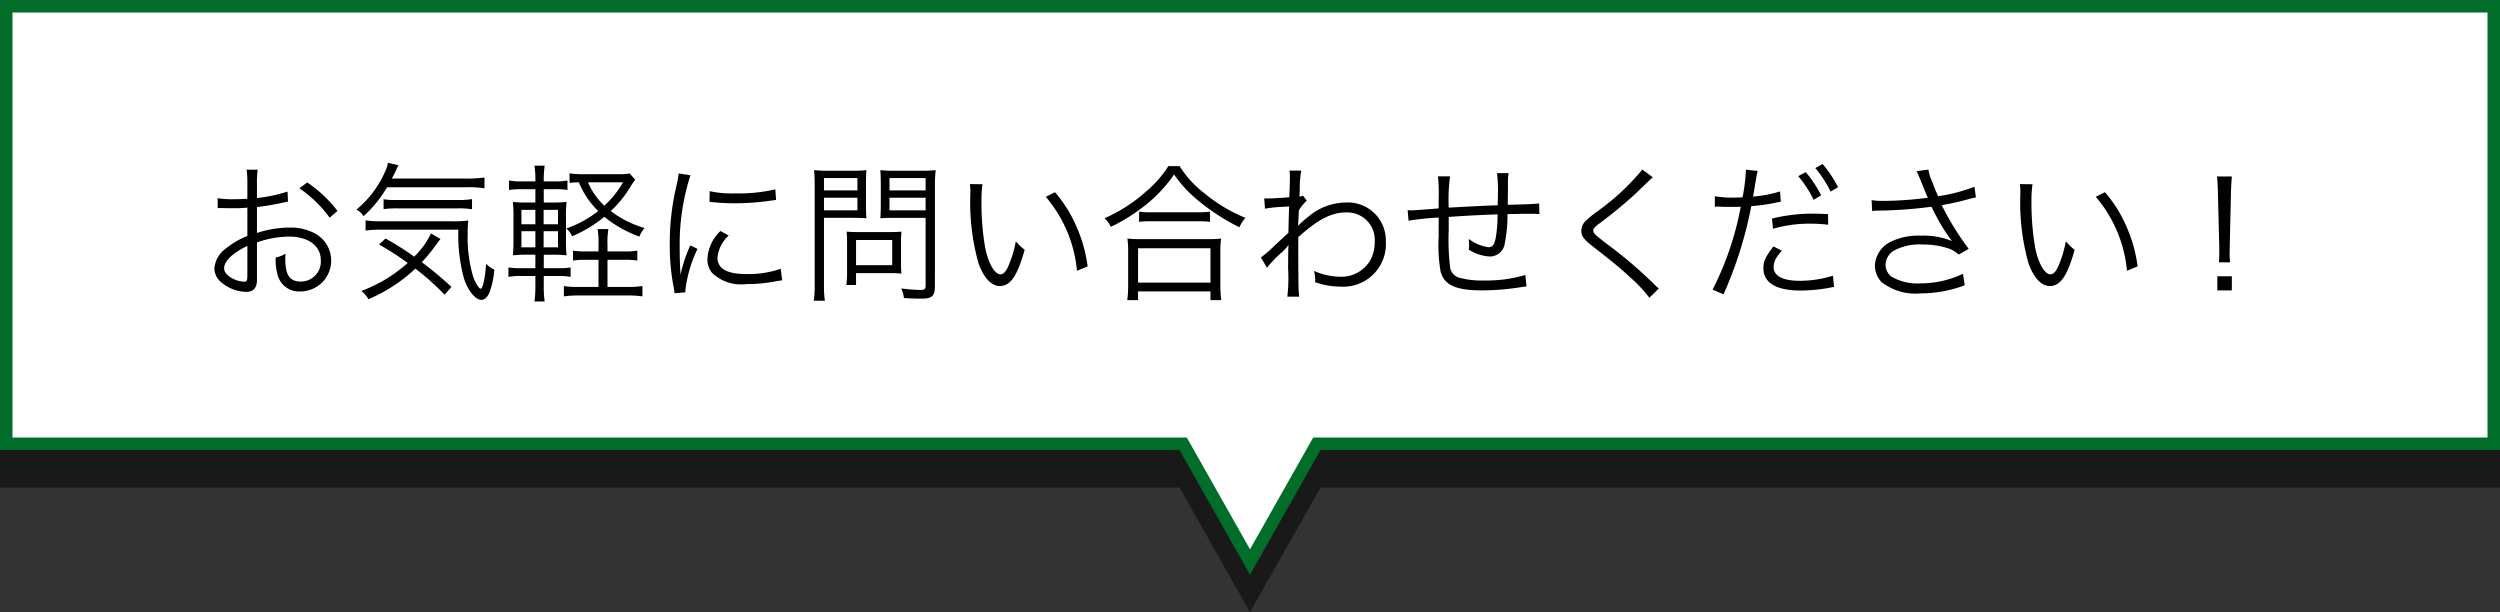
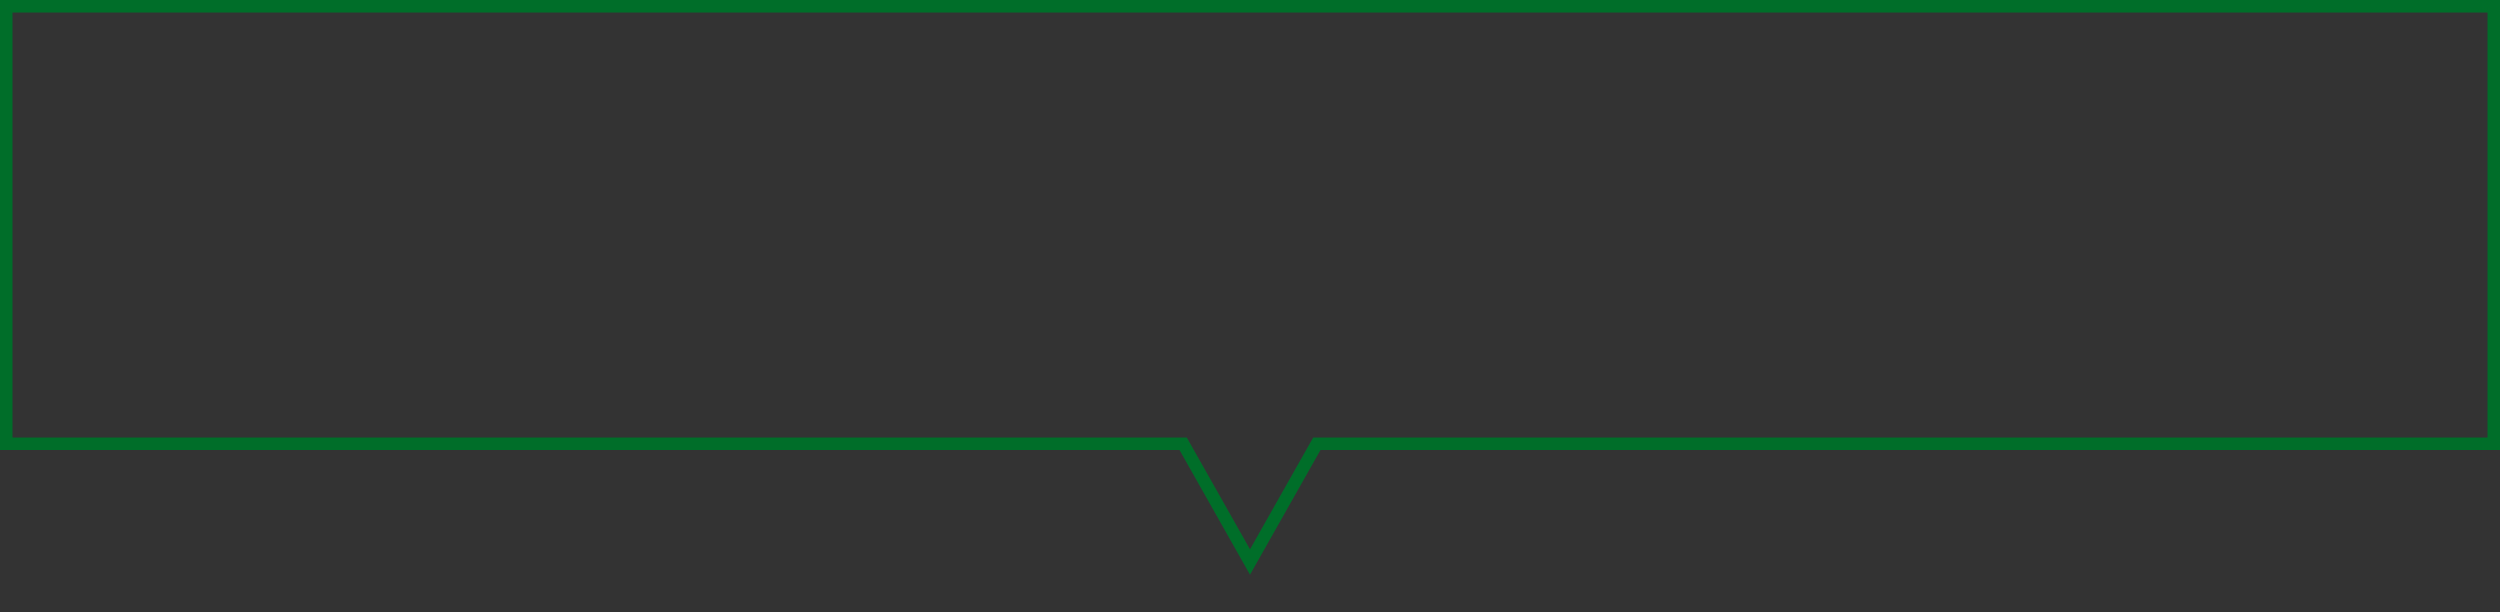
<svg xmlns="http://www.w3.org/2000/svg" width="200" height="48.977">
  <rect width="100%" height="100%" fill="#333333" stroke="none" />
  <g data-name="レイヤー 2">
    <g data-name="レイヤー 1">
      <g style="mix-blend-mode:multiply" opacity=".5">
-         <path d="M199.5 3.5H.5v35h94.151L100 47.961l5.349-9.461H199.5v-35z" />
-         <path stroke="#000" fill="none" stroke-miterlimit="10" d="M199.5 3.5H.5v35h94.151L100 47.961l5.349-9.461H199.5v-35z" />
-       </g>
-       <path fill="#fff" d="M199.5.5H.5v35h94.151L100 44.961l5.349-9.461H199.5V.5z" />
+         </g>
      <path stroke="#006e29" fill="none" stroke-miterlimit="10" d="M199.5.5H.5v35h94.151L100 44.961l5.349-9.461H199.5V.5z" />
-       <path d="M23.04 16.13c-.144.025-.192.037-.36.073a20.813 20.813 0 0 1-2.123.36v2.074a8.505 8.505 0 0 1 2.578-.431 4.058 4.058 0 0 1 2.123.504 2.467 2.467 0 0 1-1.21 4.605A1.77 1.77 0 0 1 22.2 21.96a4.376 4.376 0 0 1-.143-1.356 2.595 2.595 0 0 0 .791-.311 3.64 3.64 0 0 0-.023.468c0 1.247.359 1.762 1.234 1.762a1.592 1.592 0 0 0 1.607-1.69c0-1.176-.996-1.907-2.566-1.907a8.085 8.085 0 0 0-2.543.467v2.998c0 .648-.287.96-.875.96a3.165 3.165 0 0 1-1.979-.767 1.445 1.445 0 0 1-.552-1.128 2.174 2.174 0 0 1 .947-1.595 6.4 6.4 0 0 1 1.691-.983V16.61c-.107.012-.107.012-.48.035-.215.013-.42.013-.767.013-.18 0-.504 0-.635-.013h-.493v-.79a6.83 6.83 0 0 0 1.224.083c.324 0 .792-.012 1.151-.036v-1.187a8.002 8.002 0 0 0-.06-1.14h.888a6.762 6.762 0 0 0-.06 1.116v1.152a12.149 12.149 0 0 0 2.447-.517zm-3.25 3.539c-1.188.576-1.86 1.223-1.86 1.799 0 .252.168.492.516.72a2.24 2.24 0 0 0 1.068.347c.24 0 .275-.071.275-.587zm6.583-2.255a9.818 9.818 0 0 0-2.421-2.35l.623-.469a10.112 10.112 0 0 1 2.423 2.28zM30.962 14.98a9.416 9.416 0 0 1-1.884 2.315 1.421 1.421 0 0 0-.562-.529 8.143 8.143 0 0 0 2.29-3.034 2.383 2.383 0 0 0 .227-.708l.852.193a2.7 2.7 0 0 0-.203.42c-.108.215-.156.323-.336.647h5.9a9.949 9.949 0 0 0 1.512-.084v.863a8.668 8.668 0 0 0-1.512-.084zm4.606 8.599a20.158 20.158 0 0 0-2.34-2.087 12.779 12.779 0 0 1-3.753 2.446 2.002 2.002 0 0 0-.576-.659 11.58 11.58 0 0 0 3.718-2.243 23.059 23.059 0 0 0-2.29-1.475l.515-.48a22.344 22.344 0 0 1 2.291 1.451 6.11 6.11 0 0 0 1.343-1.858l.767.443c-.047.06-.047.06-.167.204-.06.084-.06.084-.3.408a12.539 12.539 0 0 1-1.032 1.247 27.98 27.98 0 0 1 2.375 1.979zm-5.085-5.205a8.535 8.535 0 0 0-1.237.072v-.816a7.133 7.133 0 0 0 1.116.072h5.746a9.505 9.505 0 0 0 1.355-.06 9.087 9.087 0 0 0-.049 1.02 11.137 11.137 0 0 0 .444 3.49c.168.48.468.947.6.947.167 0 .36-.899.43-2.003a1.82 1.82 0 0 0 .661.468 6.956 6.956 0 0 1-.324 1.643c-.155.504-.42.78-.719.78-.469 0-1.056-.708-1.379-1.68a13.034 13.034 0 0 1-.457-3.933zm.203-2.435a5.62 5.62 0 0 0 1.044.06h4.856a6.473 6.473 0 0 0 1.176-.072v.816a6.03 6.03 0 0 0-1.176-.072h-4.785a7.073 7.073 0 0 0-1.115.06zM43.502 22.87a8.103 8.103 0 0 0 .072 1.249h-.816a8.697 8.697 0 0 0 .072-1.26v-.78h-1.068a5.677 5.677 0 0 0-1.09.072v-.755a6.73 6.73 0 0 0 1.09.06h1.068v-1.08h-.624a11.044 11.044 0 0 0-1.174.049 12.374 12.374 0 0 0 .046-1.26v-1.786a11.752 11.752 0 0 0-.046-1.224 9.81 9.81 0 0 0 1.174.048h.624v-1.067h-1.02a7.104 7.104 0 0 0-1.09.06v-.756a5.403 5.403 0 0 0 1.09.071h1.02a7.816 7.816 0 0 0-.072-1.258h.816a7.844 7.844 0 0 0-.072 1.258h.815a5.344 5.344 0 0 0 1.08-.07v.754a6.76 6.76 0 0 0-1.08-.06h-.815v1.068h.623a10.425 10.425 0 0 0 1.2-.048 10.185 10.185 0 0 0-.048 1.224v1.786a11.599 11.599 0 0 0 .047 1.26 11.066 11.066 0 0 0-1.21-.048h-.612v1.079h1.115a5.858 5.858 0 0 0 1.032-.06v.755a5.298 5.298 0 0 0-1.043-.071h-1.104zm-1.787-6.08v1.152h1.115v-1.151zm0 1.704v1.295h1.115v-1.295zm2.926-.552v-1.151H43.49v1.151zm0 1.847v-1.295H43.49v1.295zm5.289.324a5.986 5.986 0 0 0 1.056-.06v.791a6.485 6.485 0 0 0-1.068-.06H48.6v2.17h1.644a7.434 7.434 0 0 0 1.15-.07v.827a7.749 7.749 0 0 0-1.15-.073h-3.971a7.935 7.935 0 0 0-1.163.073v-.827a6.162 6.162 0 0 0 1.14.07h1.63v-2.17h-.947a6.63 6.63 0 0 0-1.092.06v-.792a6.62 6.62 0 0 0 1.104.061h.935v-.528a6.55 6.55 0 0 0-.072-1.26h.863a6.512 6.512 0 0 0-.071 1.26v.528zm.888-5.733a4.013 4.013 0 0 0-.324.467 9.36 9.36 0 0 1-1.631 2.04 8.218 8.218 0 0 0 2.71 1.355 2.158 2.158 0 0 0-.42.683 9.345 9.345 0 0 1-2.806-1.583 10.204 10.204 0 0 1-2.58 1.56 1.644 1.644 0 0 0-.466-.624 8.824 8.824 0 0 0 2.555-1.392 6.881 6.881 0 0 1-1.547-2.302 7.17 7.17 0 0 0-.744.048v-.768a6.313 6.313 0 0 0 1.055.072h2.939a4.305 4.305 0 0 0 .814-.06zm-3.779.204a5.478 5.478 0 0 0 1.308 1.87 7.8 7.8 0 0 0 1.499-1.87zM55.239 14.02a16.83 16.83 0 0 0-.504 1.92 17.718 17.718 0 0 0-.36 3.753c0 .936.024 1.643.07 2.278a11.158 11.158 0 0 1 .78-2.338l.576.276a10.464 10.464 0 0 0-.97 3.298v.18l-.864.072c-.024-.192-.037-.252-.072-.48a17.145 17.145 0 0 1-.313-3.394 19.854 19.854 0 0 1 .54-4.75 6.703 6.703 0 0 0 .168-.96zm3.057 4.822a2.785 2.785 0 0 0-.9 1.762c0 .888.757 1.32 2.304 1.32a7.887 7.887 0 0 0 2.757-.42l.121.923c-.156.012-.18.024-.42.06a12.376 12.376 0 0 1-2.458.24 3.334 3.334 0 0 1-2.747-.91 1.695 1.695 0 0 1-.36-1.104 3.313 3.313 0 0 1 1.044-2.232zm-1.522-3.55a8.144 8.144 0 0 0 2.038.18 12.863 12.863 0 0 0 3.214-.325l.06.852q-.035 0-.828.108a20.286 20.286 0 0 1-2.578.155 15.964 15.964 0 0 1-1.919-.119zM65.918 22.716a8.437 8.437 0 0 0 .073 1.342h-.888a9.078 9.078 0 0 0 .072-1.342V14.93c0-.587-.013-.935-.048-1.319a10.975 10.975 0 0 0 1.247.048h1.716a10.483 10.483 0 0 0 1.223-.048c-.024.36-.036.672-.036 1.14v1.607c0 .48.012.816.036 1.103-.264-.024-.72-.035-1.211-.035h-2.184zm0-7.485h2.675v-.983h-2.675zm0 1.596h2.675v-1.008h-2.675zm6.165 4.34a6.014 6.014 0 0 0 .036.72 7.076 7.076 0 0 0-.755-.036h-2.88v.949h-.779a7.305 7.305 0 0 0 .06-1.117v-2.398a7.287 7.287 0 0 0-.035-.755c.24.023.503.035.827.035h2.686c.35 0 .66-.012.876-.035a6.661 6.661 0 0 0-.036.731zm-3.598.05h2.89V19.2h-2.89zm6.308 1.678c0 .78-.227.995-1.054.995-.47 0-.9-.011-1.428-.047a2.276 2.276 0 0 0-.216-.768 13.558 13.558 0 0 0 1.523.12c.348 0 .432-.072.432-.348v-5.42h-2.398c-.504 0-.96.011-1.224.035.023-.348.036-.66.036-1.103v-1.607c0-.42-.013-.78-.036-1.14a10.502 10.502 0 0 0 1.224.048h1.942a11.218 11.218 0 0 0 1.26-.048 11.034 11.034 0 0 0-.06 1.32zm-3.633-7.664h2.89v-.983h-2.89zm0 1.596h2.89v-1.008h-2.89zM78.602 14.74a8.73 8.73 0 0 0-.084 1.427 20.555 20.555 0 0 0 .312 3.73c.264 1.223.756 2.051 1.211 2.051.216 0 .42-.204.6-.6a8.665 8.665 0 0 0 .624-2.05 3.862 3.862 0 0 0 .708.683c-.588 2.099-1.14 2.903-1.992 2.903-.671 0-1.295-.672-1.702-1.824a18.007 18.007 0 0 1-.648-5.625 5.985 5.985 0 0 0-.037-.708zm5.793.636a10.394 10.394 0 0 1 1.715 2.734 11.492 11.492 0 0 1 .9 3.202l-.851.348a10.603 10.603 0 0 0-2.496-5.913zM94.368 13.289a8.263 8.263 0 0 0 1.979 2.17 12.616 12.616 0 0 0 3.286 1.968 3.093 3.093 0 0 0-.48.754 16.726 16.726 0 0 1-3.381-2.206 10.087 10.087 0 0 1-1.848-2.015 11.142 11.142 0 0 1-2.518 2.627 13.867 13.867 0 0 1-2.542 1.56 2.108 2.108 0 0 0-.504-.685 12.503 12.503 0 0 0 3.261-2.086 8.76 8.76 0 0 0 1.848-2.087zM90.181 24.01a8.571 8.571 0 0 0 .072-1.176v-2.65a7.57 7.57 0 0 0-.06-1.104 6.292 6.292 0 0 0 .935.049h5.625a6.307 6.307 0 0 0 .936-.05 7.406 7.406 0 0 0-.06 1.104v2.65a8.354 8.354 0 0 0 .073 1.176h-.865v-.695h-5.792v.695zm.864-1.404h5.792v-2.746h-5.792zm.083-5.673a6.128 6.128 0 0 0 .948.048h3.718a7.148 7.148 0 0 0 1.008-.048v.816a7.363 7.363 0 0 0-1.008-.048h-3.73a6.883 6.883 0 0 0-.936.048zM100.875 20.593a8.962 8.962 0 0 0 1.032-.888c.408-.384.408-.384.815-.756.192-.18.192-.18.349-.312.023-.995.023-1.103.058-2.123-.167.013-.167.013-.611.037a10.658 10.658 0 0 0-1.318.143l-.061-.827c.168.012.24.012.336.012.18 0 .684-.024 1.667-.096.036-.743.048-1.2.048-1.667a2.21 2.21 0 0 0-.035-.468h.947a7.552 7.552 0 0 0-.121 1.392c-.012.407-.012.407-.024.683a.704.704 0 0 0 .276-.072l.312.396a3.575 3.575 0 0 0-.635.78c-.037.78-.06 1.186-.06 1.21h.023l.037-.035a6.607 6.607 0 0 1 .696-.612 4.665 4.665 0 0 1 3.033-1.187 3.033 3.033 0 0 1 3.227 3.118 3.41 3.41 0 0 1-3.623 3.61 6.043 6.043 0 0 1-2.038-.36 1.597 1.597 0 0 0 .012-.203 2.981 2.981 0 0 0-.096-.696 5.246 5.246 0 0 0 2.122.467 2.67 2.67 0 0 0 2.4-1.355 3.033 3.033 0 0 0 .336-1.439 2.2 2.2 0 0 0-2.291-2.35c-1.176 0-2.256.563-3.826 1.978 0 3.61.011 4.21.072 4.762h-.947a12.9 12.9 0 0 0 .06-2.267c.011-1.463.011-1.559.035-1.847h-.024a3.408 3.408 0 0 1-.624.66 10.247 10.247 0 0 0-1.08 1.139zM116.006 14.104a13.86 13.86 0 0 0-.11 2.507c1.944-.108 2.425-.133 3.923-.192v-.336c.012-.132.012-.264.012-.407a11.712 11.712 0 0 0-.07-1.824h.922a6.454 6.454 0 0 0-.048.923v.504l-.012.78v.324c1.175-.024 2.11-.06 2.506-.108l.025.852c-.324-.025-.396-.025-.9-.025-.107 0-.42 0-.816.012-.192 0-.455.013-.839.013a11.501 11.501 0 0 1-.216 2.338 1.202 1.202 0 0 1-1.21 1.055 3.436 3.436 0 0 1-1.669-.551c.012-.18.025-.24.025-.36 0-.132-.013-.252-.025-.492a3.411 3.411 0 0 0 1.572.66c.335 0 .479-.192.587-.78a10.769 10.769 0 0 0 .144-1.847 96.476 96.476 0 0 0-3.91.204v1.08a18.308 18.308 0 0 0 .12 3.022 1.028 1.028 0 0 0 .804.78 6.632 6.632 0 0 0 1.87.203 10.886 10.886 0 0 0 3.335-.443l.095.923c-.167.012-.191.024-.478.06a20.377 20.377 0 0 1-3.035.252c-2.135 0-3.046-.408-3.358-1.487a12.574 12.574 0 0 1-.156-2.843v-1.499a24.196 24.196 0 0 0-2.41.252l-.072-.84a2.399 2.399 0 0 0 .263.013c.216 0 .96-.049 2.219-.156v-.78a12.556 12.556 0 0 0-.06-1.787zM132.227 14.188c-.132.108-.228.192-1.475 1.39a34.8 34.8 0 0 1-2.759 2.267c-.444.336-.528.433-.528.601 0 .216.097.3 1.069 1.055a35.596 35.596 0 0 1 3.837 3.274 2.924 2.924 0 0 0 .336.3l-.756.744a11.328 11.328 0 0 0-1.546-1.643c-.805-.744-1.284-1.14-3.036-2.507-.671-.528-.863-.791-.863-1.2a1.163 1.163 0 0 1 .348-.803 9.543 9.543 0 0 1 1.02-.816 19.04 19.04 0 0 0 3.513-3.286zM137.187 15.699a8.242 8.242 0 0 0 1.499.108c.24 0 .372 0 .72-.024a14.8 14.8 0 0 0 .264-2.123v-.084l.947.097c-.048.191-.06.252-.095.419-.013.072-.049.312-.121.72-.072.42-.096.587-.156.911a9.786 9.786 0 0 0 2.16-.408l.06.828-.12.012-.217.048a15.984 15.984 0 0 1-2.026.288 32.107 32.107 0 0 1-2.219 7.052l-.876-.372a24.43 24.43 0 0 0 2.255-6.632c-.24.012-.384.012-.828.012-.42 0-.527 0-.995-.024h-.048a1.84 1.84 0 0 0-.204.012zm5.361 4.354a4.157 4.157 0 0 0-.36.456 1.445 1.445 0 0 0-.299.851c0 .72.73 1.104 2.098 1.104a8.9 8.9 0 0 0 2.651-.409l.084.9-.156.024-.372.073a13.117 13.117 0 0 1-2.135.19c-1.967 0-2.986-.61-2.986-1.798 0-.54.168-.912.803-1.727zm3.706-2.075a11.934 11.934 0 0 0-1.416-.084 10.443 10.443 0 0 0-2.998.408l-.084-.816a13.597 13.597 0 0 1 3.179-.395c.227 0 .407 0 1.308.036zm-1.799-4.21a9.116 9.116 0 0 1 1.235 1.859l-.6.36a8.766 8.766 0 0 0-1.234-1.895zm1.356-.647a9.649 9.649 0 0 1 1.234 1.858l-.6.348a9.028 9.028 0 0 0-1.222-1.883zM149.727 16.01a5.171 5.171 0 0 0 .924.061 27.95 27.95 0 0 0 3.574-.252c-.18-.408-.373-.888-.588-1.428-.133-.311-.205-.48-.312-.695l.947-.132a3.892 3.892 0 0 0 .347 1.08 10.295 10.295 0 0 0 .432 1.055 13.966 13.966 0 0 0 2.903-.756l.12.852a8.44 8.44 0 0 0-.707.168 16.597 16.597 0 0 1-1.62.372l-.407.084a22.162 22.162 0 0 0 2.158 3.49l-.802.456a2.394 2.394 0 0 0-.828-.492 6.493 6.493 0 0 0-2.1-.312 4.25 4.25 0 0 0-2.278.504 1.361 1.361 0 0 0-.648 1.115 1.203 1.203 0 0 0 .455.936 4.07 4.07 0 0 0 2.34.552 7.91 7.91 0 0 0 3.406-.768l.131.923a9.925 9.925 0 0 1-3.525.647 4.4 4.4 0 0 1-3.12-.899 1.932 1.932 0 0 1-.538-1.32 2.24 2.24 0 0 1 1.355-1.953 5.086 5.086 0 0 1 2.326-.445 5.989 5.989 0 0 1 2.483.432 14.643 14.643 0 0 1-1.439-2.35c-.132-.253-.132-.276-.204-.396a35.197 35.197 0 0 1-4.27.311 2.602 2.602 0 0 0-.467.036zM162.602 14.74a8.73 8.73 0 0 0-.084 1.427 20.555 20.555 0 0 0 .312 3.73c.264 1.223.756 2.051 1.211 2.051.216 0 .42-.204.6-.6a8.665 8.665 0 0 0 .624-2.05 3.862 3.862 0 0 0 .708.683c-.588 2.099-1.14 2.903-1.992 2.903-.671 0-1.295-.672-1.702-1.824a18.007 18.007 0 0 1-.648-5.625 5.985 5.985 0 0 0-.037-.708zm5.793.636a10.394 10.394 0 0 1 1.715 2.734 11.46 11.46 0 0 1 .9 3.202l-.851.348a10.603 10.603 0 0 0-2.496-5.913zM177.516 20.988c.025-.372.025-.456.025-.852v-.431l-.109-4.27a15.453 15.453 0 0 0-.07-1.319h1.185c-.035.456-.058.815-.07 1.32l-.098 4.269-.011.552c0 .215.011.431.037.731zm-.13 2.243v-1.128h1.161v1.128z" />
    </g>
  </g>
</svg>